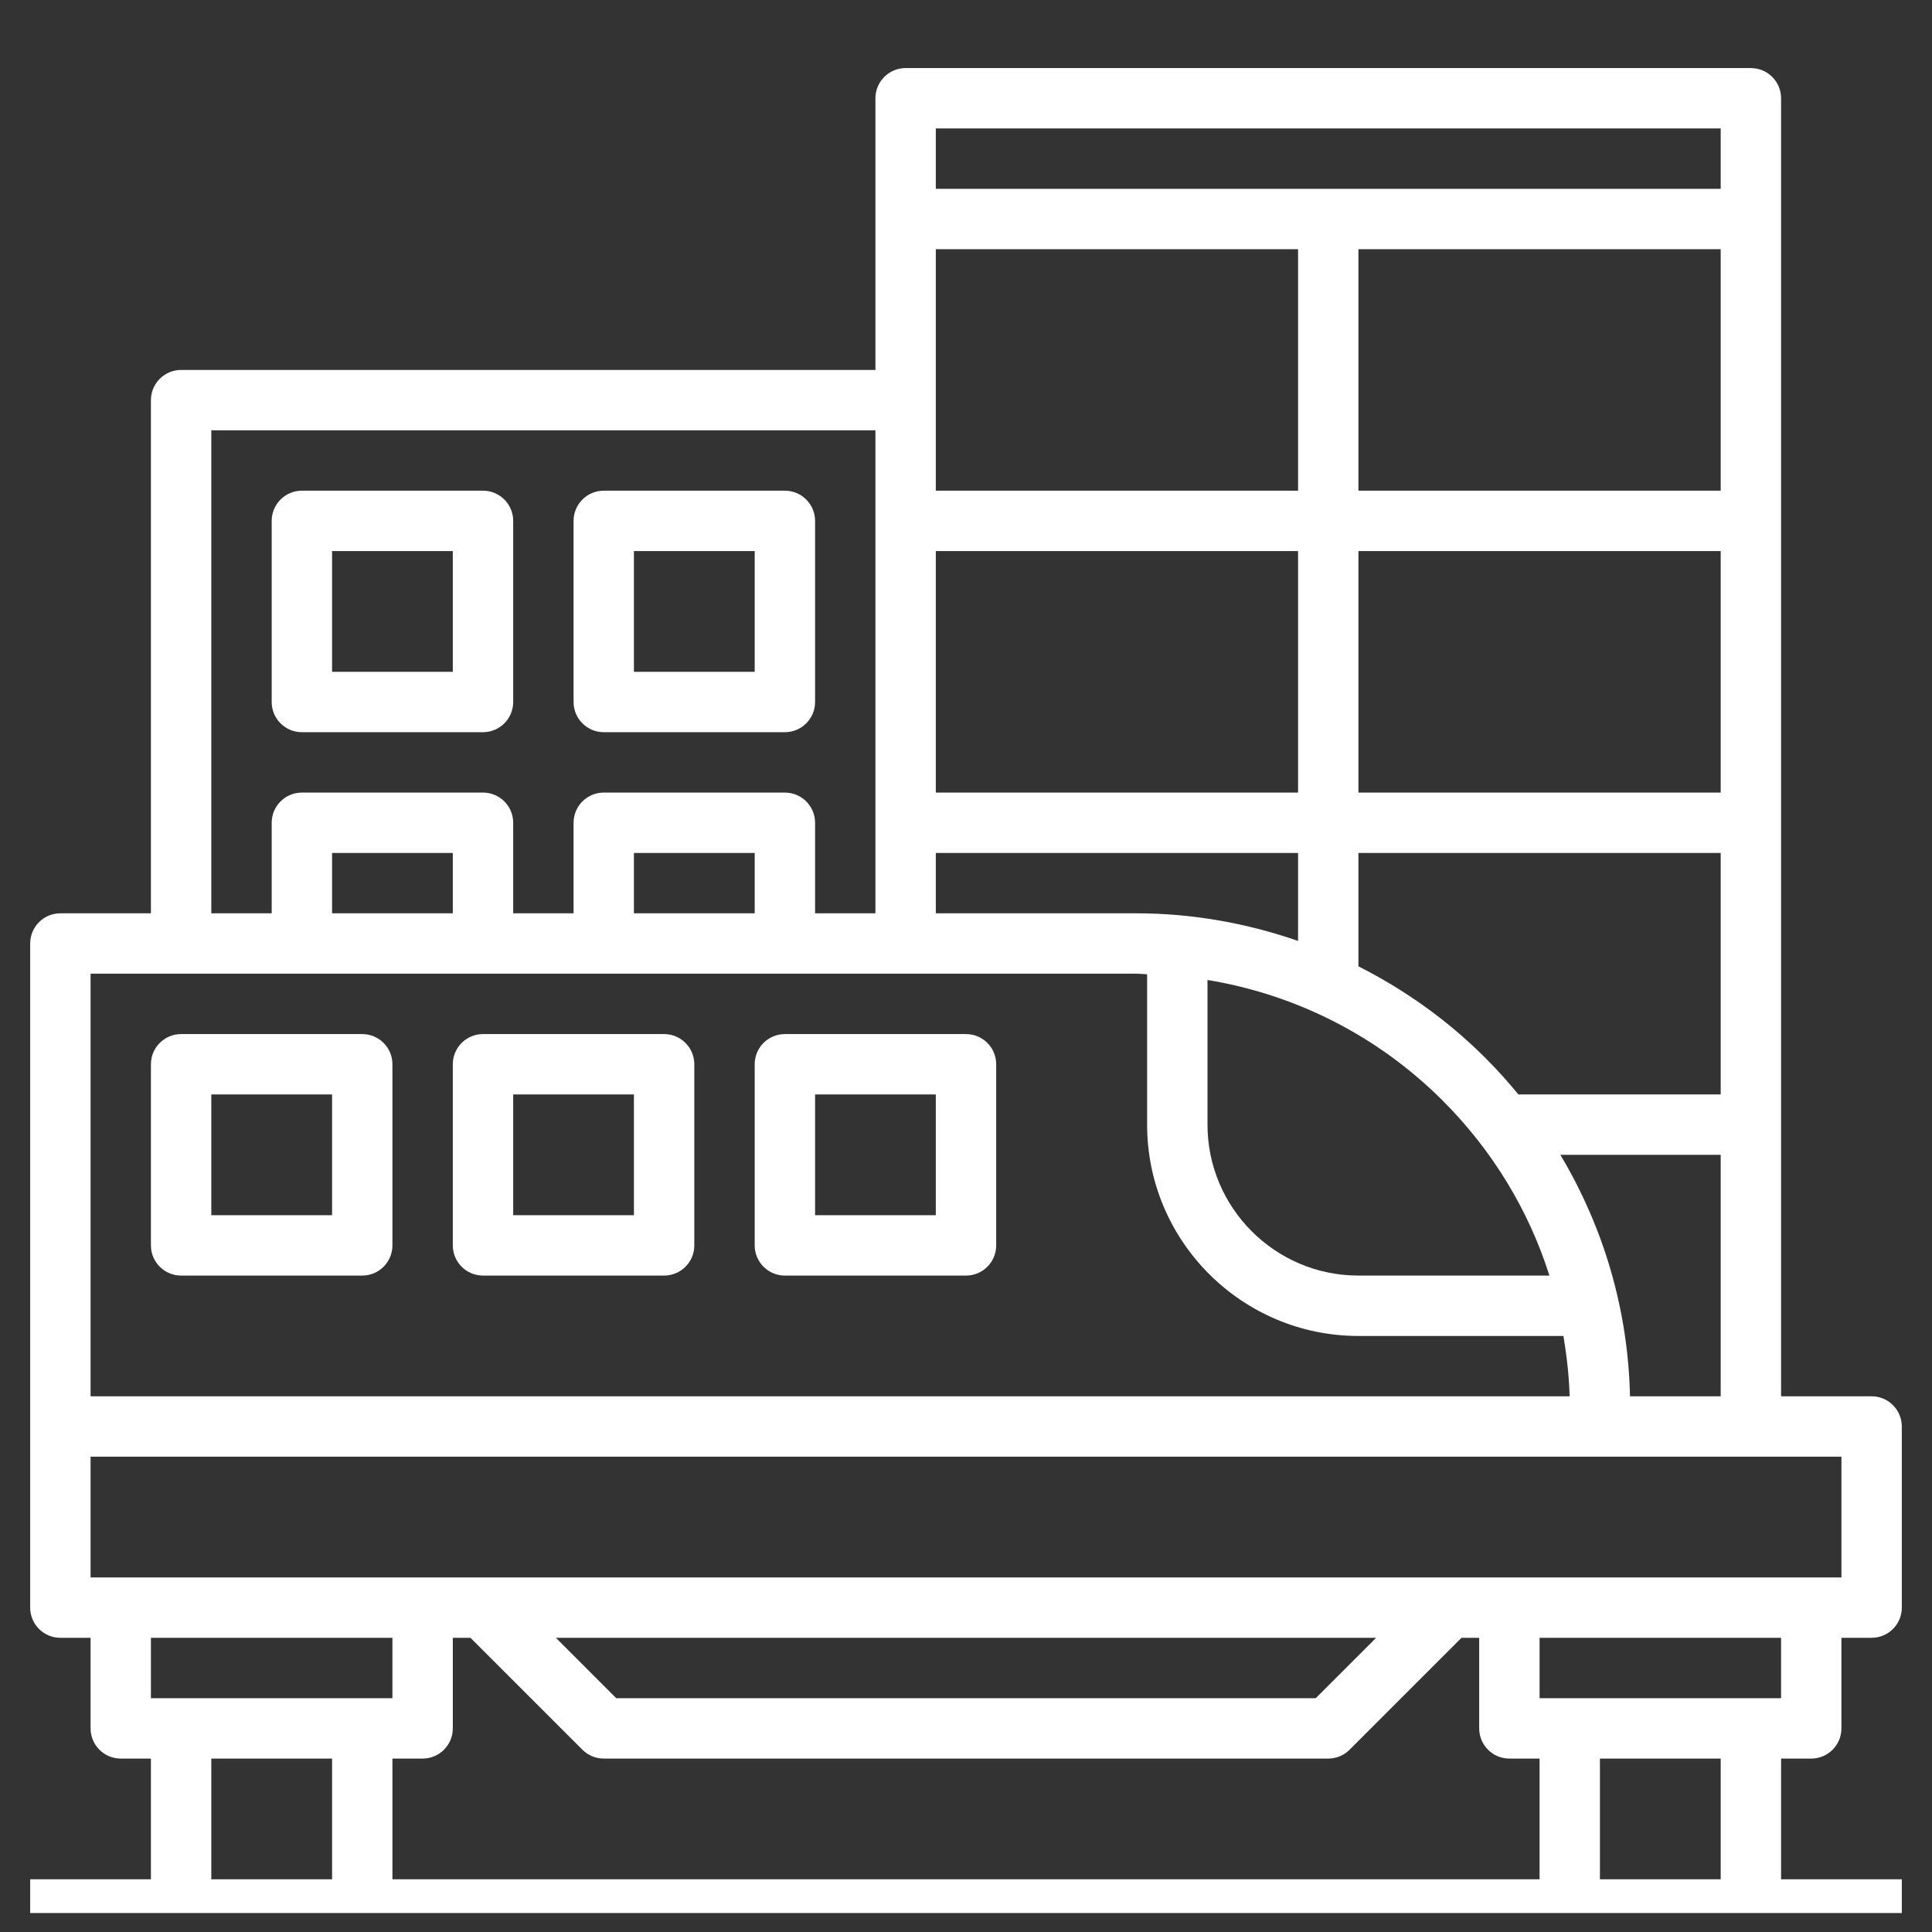
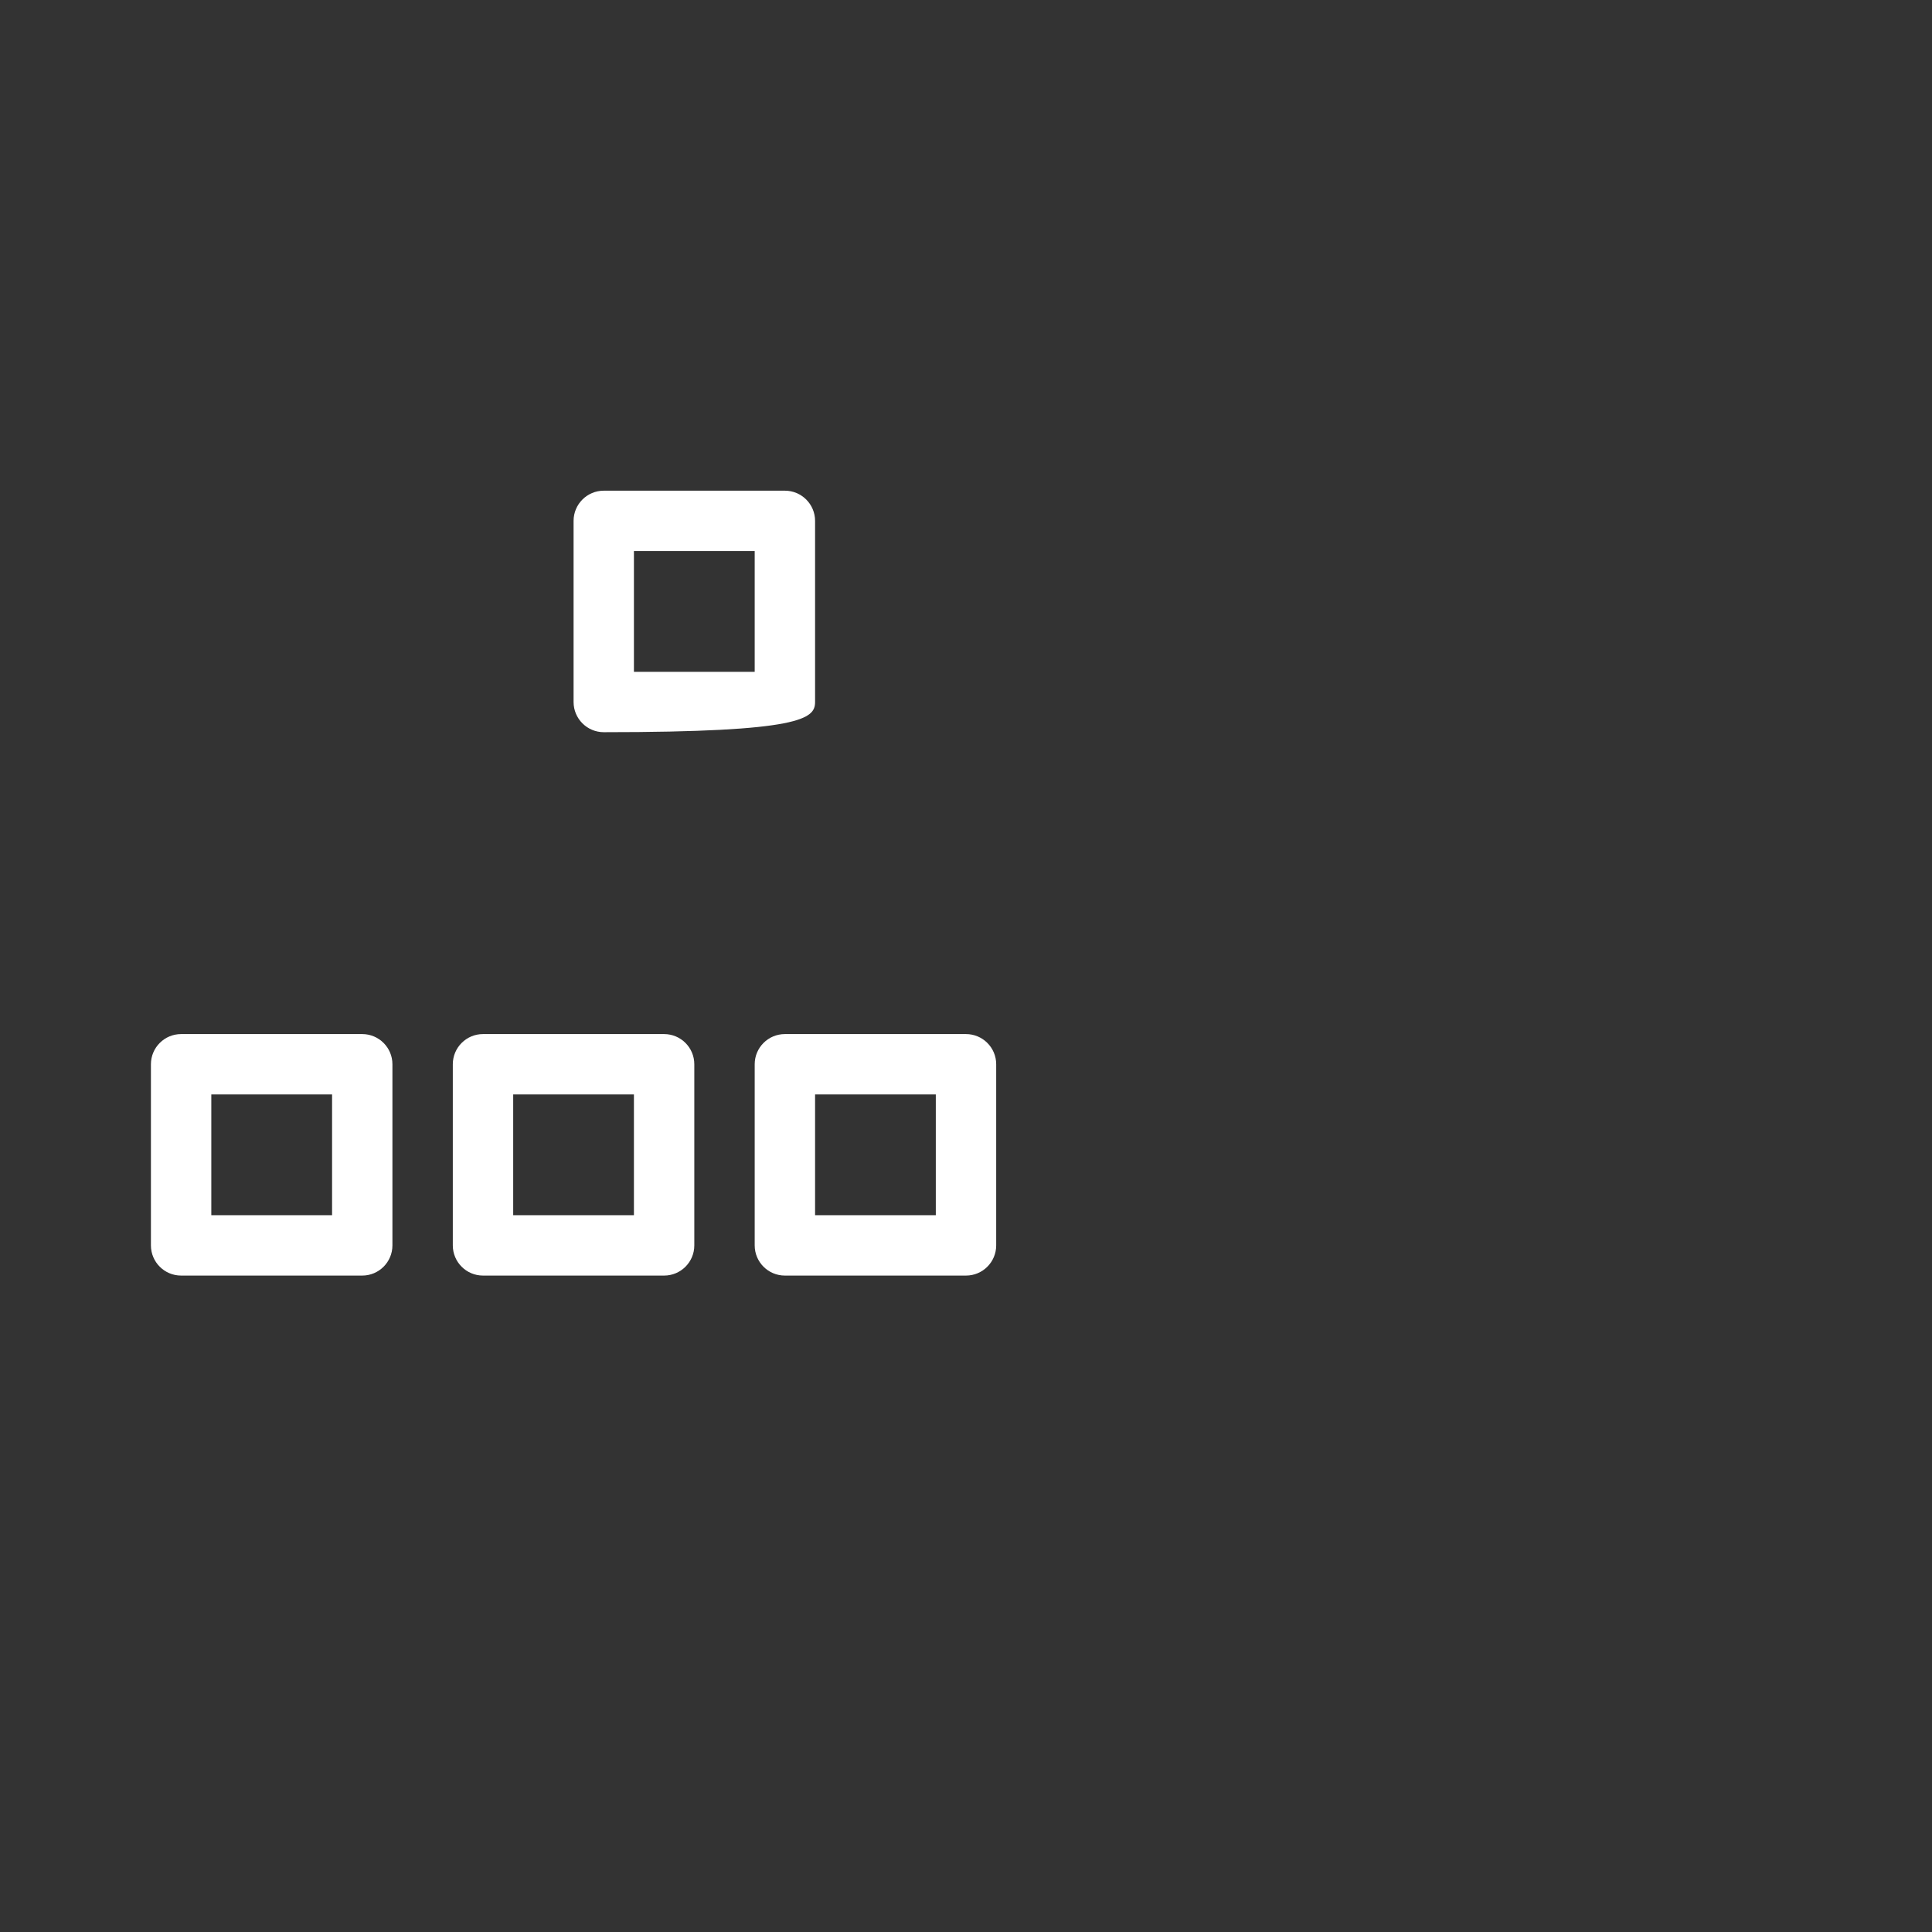
<svg xmlns="http://www.w3.org/2000/svg" width="51" height="51" viewBox="0 0 51 51" fill="none">
  <rect x="0" y="0" width="51" height="51" fill="#333333" stroke="none" />
  <g clip-path="url(#clip0_700_19)">
    <g clip-path="url(#clip1_700_19)">
-       <path d="M47.812 46.422C48.252 46.422 48.609 46.065 48.609 45.625V43.234H49.406C49.846 43.234 50.203 42.877 50.203 42.438V37.656C50.203 37.216 49.846 36.859 49.406 36.859H47.016V2.594C47.016 2.154 46.659 1.797 46.219 1.797H23.906C23.466 1.797 23.109 2.154 23.109 2.594V9.766H4.781C4.341 9.766 3.984 10.123 3.984 10.562V24.109H1.594C1.154 24.109 0.797 24.466 0.797 24.906V42.438C0.797 42.877 1.154 43.234 1.594 43.234H2.391V45.625C2.391 46.065 2.748 46.422 3.188 46.422H3.984V49.609H0.797V51.203H50.203V49.609H47.016V46.422H47.812ZM47.016 44.828H40.641V43.234H47.016V44.828ZM11.156 46.422C11.596 46.422 11.953 46.065 11.953 45.625V43.234H12.42L15.374 46.188C15.523 46.338 15.726 46.422 15.938 46.422H35.062C35.274 46.422 35.477 46.338 35.626 46.188L38.58 43.234H39.047V45.625C39.047 46.065 39.404 46.422 39.844 46.422H40.641V49.609H10.359V46.422H11.156ZM14.674 43.234H36.326L34.733 44.828H16.267L14.674 43.234ZM43.028 36.859C42.979 34.578 42.334 32.4 41.189 30.484H45.422V36.859H43.028ZM45.422 28.891H40.082C39.809 28.558 39.519 28.236 39.211 27.928C38.215 26.932 37.081 26.127 35.859 25.509V22.516H45.422V28.891ZM45.422 20.922H35.859V14.547H45.422V20.922ZM24.703 14.547H34.266V20.922H24.703V14.547ZM45.422 12.953H35.859V6.578H45.422V12.953ZM34.266 12.953H24.703V6.578H34.266V12.953ZM24.703 22.516H34.266V24.838C32.908 24.368 31.472 24.109 29.993 24.109H24.703V22.516ZM31.875 25.869C34.215 26.255 36.374 27.346 38.086 29.056C39.4 30.371 40.355 31.949 40.901 33.672H35.859C33.662 33.672 31.875 31.884 31.875 29.688V25.869ZM45.422 3.391V4.984H24.703V3.391H45.422ZM5.578 11.359H23.109V24.109H21.516V21.719C21.516 21.279 21.159 20.922 20.719 20.922H15.938C15.498 20.922 15.141 21.279 15.141 21.719V24.109H13.547V21.719C13.547 21.279 13.19 20.922 12.75 20.922H7.969C7.529 20.922 7.172 21.279 7.172 21.719V24.109H5.578V11.359ZM19.922 24.109H16.734V22.516H19.922V24.109ZM11.953 24.109H8.766V22.516H11.953V24.109ZM2.391 25.703H29.993C30.09 25.703 30.185 25.715 30.281 25.718V29.688C30.281 32.763 32.783 35.266 35.859 35.266H41.271C41.357 35.79 41.42 36.32 41.434 36.859H2.391V25.703ZM2.391 38.453H48.609V41.641H2.391V38.453ZM10.359 43.234V44.828H3.984V43.234H10.359ZM5.578 46.422H8.766V49.609H5.578V46.422ZM45.422 49.609H42.234V46.422H45.422V49.609Z" fill="white" />
      <path d="M25.5 27.297H20.719C20.279 27.297 19.922 27.654 19.922 28.094V32.875C19.922 33.315 20.279 33.672 20.719 33.672H25.5C25.94 33.672 26.297 33.315 26.297 32.875V28.094C26.297 27.654 25.94 27.297 25.5 27.297ZM24.703 32.078H21.516V28.891H24.703V32.078Z" fill="white" />
      <path d="M17.531 27.297H12.75C12.31 27.297 11.953 27.654 11.953 28.094V32.875C11.953 33.315 12.31 33.672 12.75 33.672H17.531C17.971 33.672 18.328 33.315 18.328 32.875V28.094C18.328 27.654 17.971 27.297 17.531 27.297ZM16.734 32.078H13.547V28.891H16.734V32.078Z" fill="white" />
      <path d="M9.562 27.297H4.781C4.341 27.297 3.984 27.654 3.984 28.094V32.875C3.984 33.315 4.341 33.672 4.781 33.672H9.562C10.002 33.672 10.359 33.315 10.359 32.875V28.094C10.359 27.654 10.002 27.297 9.562 27.297ZM8.766 32.078H5.578V28.891H8.766V32.078Z" fill="white" />
-       <path d="M15.938 19.328H20.719C21.159 19.328 21.516 18.971 21.516 18.531V13.75C21.516 13.31 21.159 12.953 20.719 12.953H15.938C15.498 12.953 15.141 13.31 15.141 13.75V18.531C15.141 18.971 15.498 19.328 15.938 19.328ZM16.734 14.547H19.922V17.734H16.734V14.547Z" fill="white" />
-       <path d="M7.969 19.328H12.75C13.19 19.328 13.547 18.971 13.547 18.531V13.75C13.547 13.31 13.19 12.953 12.75 12.953H7.969C7.529 12.953 7.172 13.31 7.172 13.75V18.531C7.172 18.971 7.529 19.328 7.969 19.328ZM8.766 14.547H11.953V17.734H8.766V14.547Z" fill="white" />
+       <path d="M15.938 19.328C21.159 19.328 21.516 18.971 21.516 18.531V13.75C21.516 13.31 21.159 12.953 20.719 12.953H15.938C15.498 12.953 15.141 13.31 15.141 13.75V18.531C15.141 18.971 15.498 19.328 15.938 19.328ZM16.734 14.547H19.922V17.734H16.734V14.547Z" fill="white" />
    </g>
  </g>
  <defs>
    <clipPath id="clip0_700_19">
      <rect width="50" height="50" fill="white" transform="translate(0.487 0.5)" />
    </clipPath>
    <clipPath id="clip1_700_19">
      <rect width="51" height="51" fill="white" transform="translate(0 1)" />
    </clipPath>
  </defs>
</svg>